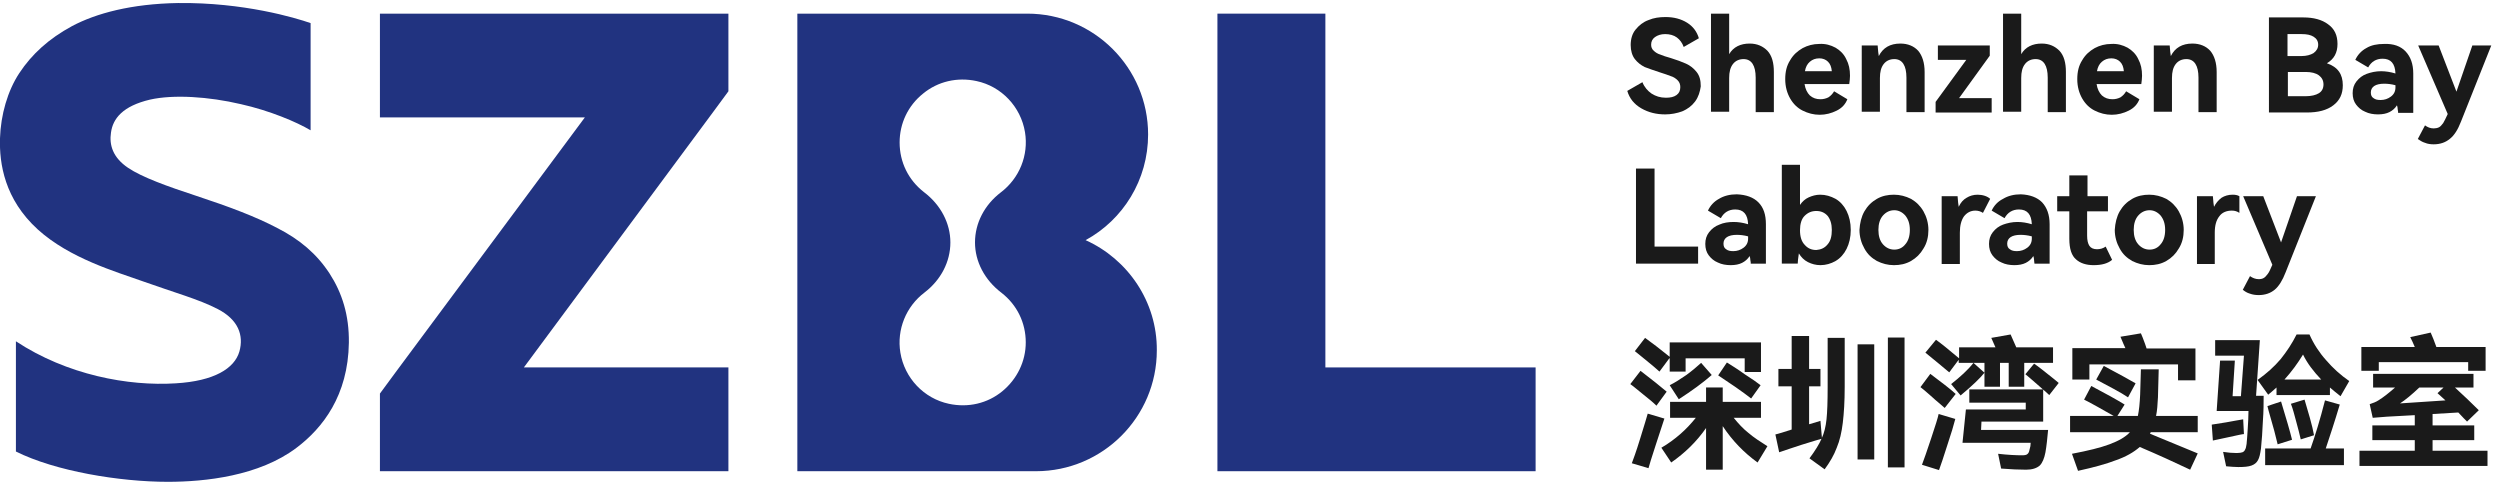
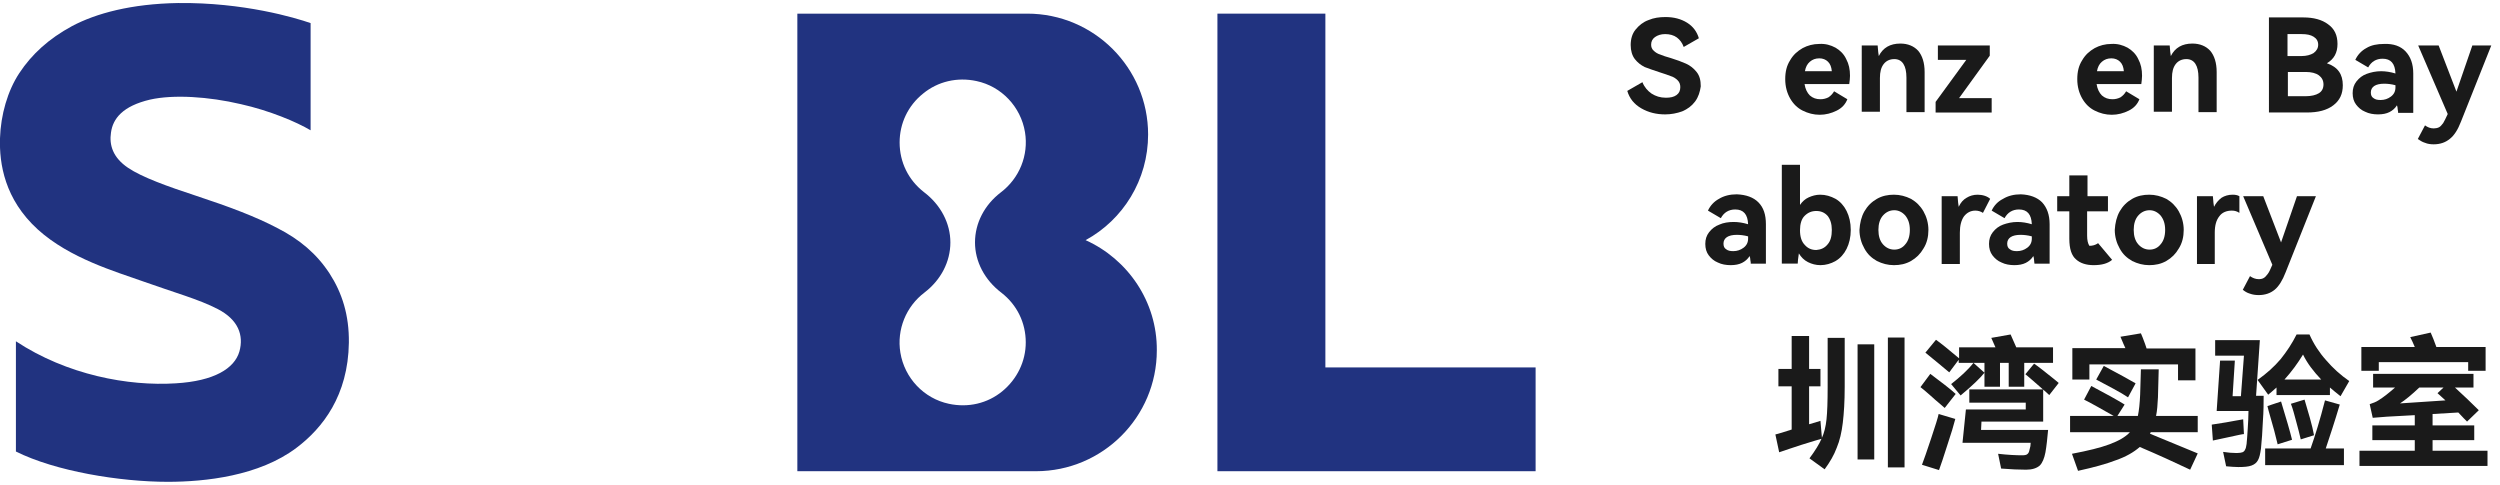
<svg xmlns="http://www.w3.org/2000/svg" version="1.1" id="图层_1" x="0px" y="0px" viewBox="0 0 660 128" style="enable-background:new 0 0 660 128;" xml:space="preserve">
  <style type="text/css">
	.st0{fill:#1A1A1A;}
	.st1{fill:#213380;}
</style>
  <g>
-     <path class="st0" d="M437.3,107.1c-0.8-0.8-2-1.8-3.4-2.9c-1.4-1.1-2.5-2.1-3.5-2.8l2.7-3.5c3.1,2.4,5.4,4.2,6.9,5.5L437.3,107.1z    M439.4,110.5c-0.3,0.9-1,3.1-2.2,6.7c-1.2,3.6-1.8,5.7-2,6.4l-4.4-1.3c0.3-0.8,1.1-2.9,2.2-6.5c1.1-3.6,1.8-5.8,2-6.6L439.4,110.5   z M440.7,94.6l-2.6,3.5c-0.8-0.7-1.9-1.7-3.3-2.8c-1.4-1.1-2.4-2-3.2-2.6l2.7-3.5c1.7,1.2,3.9,2.9,6.5,5v-3.8h24.1v7.8h-4.3v-3.6   h-15.6v3.5h-4.2V94.6z M457.7,110.3c1.2,1.5,2.5,2.9,3.9,4c1.4,1.2,3.1,2.3,5,3.5l-2.6,4.3c-3.6-2.6-6.7-5.8-9.2-9.6V124h-4.4v-11   c-2.5,3.6-5.6,6.6-9.2,9.1l-2.6-3.9c1.9-1.1,3.5-2.3,5-3.6c1.5-1.3,2.8-2.7,4.1-4.3h-6.8v-4.2h9.5v-3.8h4.4v3.8h10.1v4.2H457.7z    M440.8,101.7c1.4-0.7,2.8-1.6,4.4-2.7c1.5-1.1,2.8-2.2,3.9-3.2l2.8,3.2c-2.4,2.1-5.3,4.2-8.7,6.4L440.8,101.7z M455.9,95.7   c1.3,0.8,2.9,1.8,4.7,3.1c1.9,1.2,3.3,2.2,4.2,2.9l-2.5,3.5c-1-0.8-2.4-1.8-4.1-3c-1.8-1.2-3.3-2.2-4.6-3.1L455.9,95.7z" />
    <path class="st0" d="M481,115.8c-1,0.3-2.8,0.8-5.3,1.6c-2.5,0.8-4.5,1.5-6,2l-1-4.7c0.8-0.2,2.2-0.6,4.3-1.3V102h-3.5v-4.6h3.5   v-8.7h4.6v8.7h3v4.6h-3v10c1.1-0.3,2.1-0.6,3-0.9L481,115.8z M482.6,89.2h4.4v12.9c0,3.9-0.2,7-0.5,9.5c-0.3,2.5-0.8,4.7-1.6,6.6   c-0.7,1.9-1.8,3.8-3.2,5.7l-4-2.9c1.5-2,2.6-3.8,3.2-5.2c0.7-1.5,1.1-3.2,1.3-5.1s0.3-4.7,0.3-8.5V89.2z M494.8,121.3h-4.4V90.9   h4.4V121.3z M498.4,89.1h4.4v34.3h-4.4V89.1z" />
    <path class="st0" d="M509.6,98.7c2.9,2.2,5.2,3.9,6.7,5.3l-2.9,3.7c-0.5-0.4-1-0.9-1.5-1.3c-0.5-0.4-1.3-1.1-2.4-2.1   c-1.1-1-2-1.7-2.5-2.1L509.6,98.7z M507.4,122.7c0.5-1.3,1.3-3.6,2.4-6.9c1.1-3.3,1.8-5.5,2-6.5l4.4,1.3c-0.4,1.6-1.1,3.9-2.1,6.9   c-1,3.1-1.7,5.3-2.2,6.6L507.4,122.7z M517.3,94.7l-2.7,3.6c-0.8-0.7-1.8-1.5-3-2.5c-1.2-1-2.3-1.9-3.3-2.7l2.8-3.4   c1.4,1,3.5,2.7,6.1,4.9v-2.9h9.6l-1.1-2.5l5.1-0.9c0.2,0.5,0.7,1.6,1.5,3.4h9.7v4.1h-7.6v6.3h-4.1v-6.3h-2.3v6.3h-4.1v-6.3h-6.8   V94.7z M523.9,98.4c-1.2,1.5-3.3,3.5-6.3,6l-2.5-3c2.4-1.9,4.4-3.7,5.9-5.6L523.9,98.4z M523.1,111.5l-0.1,2h17.7   c-0.2,2.2-0.4,4.2-0.7,5.9c-0.3,1.6-0.8,2.8-1.5,3.5c-0.8,0.7-2,1.1-3.6,1.1c-1.9,0-4.1-0.1-6.6-0.3l-0.8-3.9   c2.6,0.3,4.8,0.4,6.4,0.4c0.6,0,1.1-0.1,1.3-0.3c0.3-0.2,0.5-0.6,0.6-1.2c0.2-0.6,0.3-1.2,0.3-1.8h-18l0.9-8.8h15.8v-1.8h-14.9   v-3.5h19.5v8.5H523.1z M537,96c1.2,0.8,2.9,2.2,5.3,4.1l1.2,1l-2.5,3.2c-0.8-0.8-2.6-2.3-5.1-4.5l-1.2-1L537,96z" />
    <path class="st0" d="M578.2,124c-4.2-2-8.6-4-13.3-6c-1.6,1.4-3.7,2.6-6.3,3.5c-2.6,1-5.9,1.9-10,2.8l-1.6-4.5   c4.2-0.8,7.5-1.6,9.9-2.5c2.4-0.9,4.2-1.9,5.4-3.2h-15.8v-4.3H558c-3-1.7-5.6-3.2-7.8-4.3l1.9-3.6c3.8,2,6.7,3.6,8.8,4.9l-1.9,3   h5.4c0.3-1.4,0.5-3.3,0.6-5.6l0.2-6.7h4.7l-0.2,7.4c-0.1,1.9-0.2,3.5-0.5,4.9h11v4.3h-12.4c0,0-0.1,0.2-0.2,0.4l12.6,5.2L578.2,124   z M551.6,96.1v4.1h-4.5v-8.3h14l-0.5-1.1l-0.8-1.9l5.4-0.9c0.3,0.6,0.6,1.5,1.1,2.8l0.4,1.2h12.9v8.4h-4.6v-4.2H551.6z    M561.8,104.9c-0.9-0.6-2.2-1.4-3.9-2.3s-3.2-1.7-4.5-2.4l2-3.6c4.1,2.2,6.9,3.7,8.4,4.6L561.8,104.9z" />
    <path class="st0" d="M592.4,114.6c-0.4,0-1.7,0.3-4,0.8c-2.3,0.5-3.7,0.8-4.2,0.9l-0.3-4.2c0.6-0.1,1.8-0.3,3.8-0.6   c2-0.4,3.5-0.6,4.5-0.8L592.4,114.6z M595.6,104.5h2c0,1.8,0,4-0.2,6.7c-0.1,2.7-0.3,5.1-0.5,7.2c-0.2,1.4-0.4,2.4-0.8,3.1   c-0.4,0.7-0.9,1.1-1.7,1.4c-0.8,0.3-1.9,0.4-3.5,0.4c-1,0-2-0.1-3.2-0.2l-0.8-3.8c1.3,0.2,2.5,0.3,3.6,0.3c0.7,0,1.2-0.1,1.5-0.2   c0.3-0.1,0.6-0.4,0.7-0.7c0.2-0.3,0.3-0.8,0.4-1.5c0.1-1,0.2-2.3,0.3-4c0.1-1.7,0.2-3.2,0.2-4.7h-8.4l0.9-13.3h3.9l-0.6,9.4h2.2   l0.8-10.7h-7.6v-4.1h11.8L595.6,104.5z M596,100.3c2.4-1.7,4.4-3.5,6.1-5.5c1.6-2,3-4.1,4.2-6.5h3.4c1.1,2.5,2.6,4.8,4.4,6.8   c1.8,2.1,3.8,3.9,6.1,5.5l-2.3,4c-1-0.8-1.9-1.5-2.8-2.3v2h-14.1v-2c-1,0.9-1.7,1.5-2.2,1.9L596,100.3z M617.7,106.8   c-1.4,4.7-2.7,8.6-3.7,11.6h4.8v4.4H598v-4.4h12c1.2-3.4,2.5-7.6,3.8-12.7L617.7,106.8z M602.2,106c1.4,4.6,2.4,8,2.9,10.1   l-3.8,1.2c-0.4-1.8-1.2-4.8-2.4-8.9l-0.3-1.2L602.2,106z M603.1,100.2h9.7c-2-2.1-3.7-4.3-4.8-6.6C606.6,95.9,605,98.1,603.1,100.2    M607.4,116c-0.3-1.3-0.7-2.9-1.2-4.7c-0.5-1.9-0.9-3.4-1.4-4.7l3.6-1.1c0.4,1.4,0.9,3,1.4,4.8c0.5,1.8,0.9,3.4,1.1,4.6L607.4,116z   " />
    <path class="st0" d="M642.2,119h14.5v4h-33.8v-4h14.6v-2.8h-11.2v-3.9h11.2v-2.7c-1.7,0.1-4.1,0.2-7.3,0.4l-3.8,0.3l-0.8-3.6   c0.9-0.3,1.7-0.6,2.3-1c1.3-0.8,2.7-1.9,4.4-3.4h-5.8v-3.6h26.5v3.6h-4.9c2.3,2.1,4.4,4.1,6.3,6l-3.1,3c-0.4-0.4-1.2-1.2-2.3-2.4   c-3,0.2-5.3,0.3-6.8,0.4v3h11v3.9h-11V119z M628,95.6v2.3h-4.6v-6.3h14.1c-0.4-1-0.8-1.8-1.2-2.6l5.4-1.2c0.5,1.1,1,2.4,1.5,3.8h13   v6.3h-4.6v-2.3H628z M638.7,102.3c-2,1.9-3.7,3.3-5.1,4.2l12-0.8l-2.1-1.9l1.6-1.5H638.7z" />
    <path class="st0" d="M447.5,26.8c-0.9,1.2-2,2-3.4,2.6c-1.4,0.5-2.9,0.8-4.5,0.8c-2.3,0-4.4-0.5-6.3-1.6c-1.9-1.1-3.1-2.6-3.7-4.6   l4-2.3c0.5,1.3,1.4,2.3,2.4,3c1.1,0.7,2.3,1.1,3.8,1.1c1.2,0,2.1-0.2,2.8-0.7s1-1.2,1-2.1c0-0.7-0.2-1.3-0.7-1.8   c-0.5-0.5-1.1-0.9-1.8-1.1c-0.7-0.3-1.7-0.6-2.9-1c-1.6-0.5-2.9-1-4-1.4c-1-0.5-1.9-1.2-2.6-2.1c-0.7-0.9-1.1-2.2-1.1-3.7   c0-1.6,0.4-3,1.3-4.1c0.9-1.1,2-2,3.4-2.5c1.4-0.6,2.9-0.8,4.5-0.8c2.2,0,4.1,0.5,5.7,1.5c1.6,1,2.6,2.4,3.1,4.1l-4,2.3   c-0.4-1.1-1-1.9-1.8-2.5c-0.8-0.6-1.9-0.9-3.1-0.9c-1.1,0-2,0.3-2.7,0.8c-0.7,0.5-1,1.2-1,2c0,0.6,0.2,1.2,0.7,1.6   c0.4,0.4,1,0.8,1.7,1c0.7,0.3,1.6,0.6,2.7,0.9c1.6,0.5,3,1,4.1,1.5c1.1,0.5,2,1.2,2.8,2.2c0.8,1,1.1,2.2,1.1,3.8   C448.8,24.2,448.4,25.6,447.5,26.8" />
-     <path class="st0" d="M466.6,13.4c1.2,1.3,1.7,3.2,1.7,5.6v10.6h-4.8v-9.1c0-3.2-1.1-4.9-3.2-4.9c-1.1,0-2.1,0.4-2.8,1.3   c-0.7,0.9-1,2.1-1,3.7v8.9h-4.8V3.6h4.8v10.7c1.1-1.9,3-2.8,5.4-2.8C463.9,11.5,465.4,12.2,466.6,13.4" />
    <path class="st0" d="M484.6,12.6c1.2,0.7,2.2,1.7,2.8,3c0.7,1.3,1,2.7,1,4.4c0,0.7-0.1,1.5-0.2,2.2h-11.8c0.2,1.3,0.7,2.3,1.4,3   c0.8,0.7,1.7,1,2.8,1c0.8,0,1.5-0.2,2.1-0.5c0.6-0.4,1.1-0.9,1.5-1.6l3.5,2.1c-0.5,1.3-1.4,2.3-2.8,3c-1.4,0.7-2.9,1.1-4.5,1.1   c-1.6,0-3.1-0.4-4.5-1.1c-1.4-0.7-2.5-1.8-3.3-3.2c-0.8-1.4-1.3-3.1-1.3-5.1c0-2,0.4-3.6,1.3-5c0.8-1.4,1.9-2.4,3.3-3.2   c1.3-0.7,2.8-1.1,4.4-1.1C481.9,11.5,483.3,11.9,484.6,12.6 M477.8,16.3c-0.7,0.6-1.1,1.4-1.3,2.5h7.1c-0.1-1.1-0.4-1.9-1-2.5   c-0.6-0.6-1.4-0.9-2.3-0.9C479.3,15.4,478.5,15.7,477.8,16.3" />
    <path class="st0" d="M506.4,13.4c1.1,1.3,1.7,3.2,1.7,5.6v10.6h-4.8v-9.1c0-3.2-1.1-4.9-3.2-4.9c-1.1,0-2.1,0.4-2.8,1.3   c-0.7,0.9-1,2.1-1,3.7v8.9h-4.8V12h4.2c0.1,1.4,0.2,2.3,0.3,2.8c1.1-2.2,3-3.3,5.7-3.3C503.7,11.5,505.3,12.2,506.4,13.4" />
    <polygon class="st0" points="525.3,12 525.3,14.7 517.2,25.9 525.8,25.9 525.8,29.7 511,29.7 511,26.9 519.1,15.8 511.6,15.8    511.6,12  " />
-     <path class="st0" d="M543.7,13.4c1.2,1.3,1.7,3.2,1.7,5.6v10.6h-4.8v-9.1c0-3.2-1.1-4.9-3.2-4.9c-1.1,0-2.1,0.4-2.8,1.3   c-0.7,0.9-1,2.1-1,3.7v8.9h-4.8V3.6h4.8v10.7c1.1-1.9,3-2.8,5.4-2.8C541,11.5,542.5,12.2,543.7,13.4" />
    <path class="st0" d="M561.7,12.6c1.2,0.7,2.2,1.7,2.8,3c0.7,1.3,1,2.7,1,4.4c0,0.7-0.1,1.5-0.2,2.2h-11.8c0.2,1.3,0.7,2.3,1.4,3   c0.8,0.7,1.7,1,2.8,1c0.8,0,1.5-0.2,2.1-0.5c0.6-0.4,1.1-0.9,1.5-1.6l3.5,2.1c-0.5,1.3-1.4,2.3-2.8,3c-1.4,0.7-2.9,1.1-4.5,1.1   c-1.6,0-3.1-0.4-4.5-1.1c-1.4-0.7-2.5-1.8-3.3-3.2c-0.8-1.4-1.3-3.1-1.3-5.1c0-2,0.4-3.6,1.3-5c0.8-1.4,1.9-2.4,3.3-3.2   c1.3-0.7,2.8-1.1,4.4-1.1C559,11.5,560.4,11.9,561.7,12.6 M554.9,16.3c-0.7,0.6-1.1,1.4-1.3,2.5h7.1c-0.1-1.1-0.4-1.9-1-2.5   c-0.6-0.6-1.4-0.9-2.3-0.9C556.4,15.4,555.6,15.7,554.9,16.3" />
    <path class="st0" d="M583.5,13.4c1.1,1.3,1.7,3.2,1.7,5.6v10.6h-4.8v-9.1c0-3.2-1.1-4.9-3.2-4.9c-1.1,0-2.1,0.4-2.8,1.3   c-0.7,0.9-1,2.1-1,3.7v8.9h-4.8V12h4.2c0.1,1.4,0.2,2.3,0.3,2.8c1.1-2.2,3-3.3,5.7-3.3C580.8,11.5,582.4,12.2,583.5,13.4" />
    <path class="st0" d="M618.5,22.5c0,2.3-0.8,4-2.5,5.3c-1.7,1.3-4,1.9-7,1.9h-10V4.6h9.1c2.7,0,4.9,0.6,6.5,1.8   c1.7,1.2,2.5,2.9,2.5,5.2c0,2.3-0.9,4-2.8,5.1C617.2,17.7,618.5,19.6,618.5,22.5 M603.9,8.9v5.9h3.7c1.3,0,2.4-0.3,3.2-0.8   c0.8-0.6,1.2-1.3,1.2-2.2c0-0.9-0.4-1.6-1.2-2.1c-0.8-0.5-1.8-0.7-3.2-0.7H603.9z M608.7,25.4c1.5,0,2.7-0.3,3.5-0.8   c0.8-0.5,1.2-1.3,1.2-2.3c0-1-0.4-1.8-1.2-2.4c-0.8-0.6-2-0.9-3.5-0.9h-4.7v6.4H608.7z" />
    <path class="st0" d="M635.1,13.6c1.3,1.4,2,3.3,2,5.8v10.4h-4c0-0.2,0-0.5-0.1-0.9c0-0.4-0.1-0.8-0.2-1.1c-0.5,0.8-1.2,1.4-2,1.8   s-1.8,0.6-3,0.6c-1.2,0-2.4-0.2-3.4-0.7c-1-0.4-1.8-1.1-2.4-1.9c-0.6-0.8-0.9-1.8-0.9-3c0-1.2,0.3-2.2,1-3.1c0.7-0.9,1.6-1.6,2.7-2   s2.4-0.7,3.8-0.7c1.2,0,2.5,0.2,3.8,0.6c-0.1-2.6-1.2-3.9-3.4-3.9c-1.7,0-3,0.8-3.8,2.3l-3.4-2c0.6-1.3,1.6-2.4,2.9-3.1   c1.3-0.8,2.9-1.1,4.7-1.1C631.9,11.5,633.8,12.2,635.1,13.6 M632.4,22.5c-1.1-0.3-2.1-0.4-3-0.4c-1.1,0-2,0.2-2.6,0.6   c-0.6,0.4-0.9,1-0.9,1.7c0,0.7,0.2,1.2,0.7,1.5c0.5,0.4,1.1,0.5,1.9,0.5c1,0,1.9-0.3,2.7-0.9c0.8-0.6,1.2-1.4,1.2-2.4V22.5z" />
    <path class="st0" d="M652.7,12h5l-8,20.1c-0.8,2.1-1.8,3.7-3,4.6c-1.1,0.9-2.5,1.4-4.2,1.4c-0.8,0-1.6-0.1-2.3-0.4   c-0.7-0.2-1.3-0.6-1.9-1l1.9-3.6c0.7,0.5,1.4,0.8,2.3,0.8c0.5,0,1-0.1,1.4-0.3c0.4-0.2,0.7-0.6,1.1-1.1c0.3-0.5,0.7-1.3,1.2-2.4   L638.4,12h5.4l4.7,12.2L652.7,12z" />
-     <polygon class="st0" points="431.9,44.5 436.8,44.5 436.8,65.1 448.3,65.1 448.3,69.6 431.9,69.6  " />
    <path class="st0" d="M464.2,53.4c1.4,1.4,2,3.3,2,5.8v10.4h-4c0-0.2,0-0.5-0.1-0.9c0-0.4-0.1-0.8-0.2-1.1c-0.5,0.8-1.2,1.4-2,1.8   c-0.8,0.4-1.8,0.6-3,0.6c-1.2,0-2.4-0.2-3.4-0.7c-1-0.4-1.8-1.1-2.4-1.9c-0.6-0.8-0.9-1.8-0.9-3c0-1.2,0.3-2.2,1-3.1   c0.7-0.9,1.6-1.6,2.7-2c1.1-0.5,2.4-0.7,3.8-0.7c1.2,0,2.5,0.2,3.8,0.6c-0.1-2.6-1.2-3.9-3.4-3.9c-1.7,0-3,0.8-3.8,2.3l-3.4-2   c0.6-1.3,1.6-2.4,2.9-3.1c1.3-0.8,2.9-1.2,4.7-1.2C461,51.4,462.9,52.1,464.2,53.4 M461.5,62.4c-1.1-0.3-2.1-0.4-3-0.4   c-1.1,0-2,0.2-2.6,0.6c-0.6,0.4-0.9,1-0.9,1.7c0,0.7,0.2,1.2,0.7,1.5c0.5,0.4,1.1,0.5,1.9,0.5c1,0,1.9-0.3,2.7-0.9   c0.8-0.6,1.2-1.4,1.2-2.4V62.4z" />
    <path class="st0" d="M484.6,52.5c1.2,0.7,2.2,1.8,2.9,3.2c0.7,1.4,1.1,3.1,1.1,5c0,1.9-0.4,3.6-1.1,5c-0.7,1.4-1.7,2.5-2.9,3.2   c-1.2,0.7-2.6,1.1-4,1.1c-1.2,0-2.3-0.3-3.3-0.8c-1-0.5-1.8-1.3-2.4-2.3c-0.2,1.3-0.3,2.2-0.3,2.7h-4.2V43.5h4.8v10.6   c0.6-0.9,1.4-1.6,2.3-2c0.9-0.4,1.9-0.7,3-0.7C482,51.4,483.3,51.8,484.6,52.5 M482.5,64.5c0.8-0.9,1.1-2.2,1.1-3.8   c0-1.6-0.4-2.8-1.1-3.7c-0.8-0.9-1.8-1.3-3-1.3c-1.2,0-2.2,0.4-3.1,1.3c-0.8,0.8-1.2,2.1-1.2,3.8s0.4,3,1.3,3.9   c0.8,0.9,1.8,1.3,3,1.3C480.7,65.9,481.7,65.5,482.5,64.5" />
    <path class="st0" d="M492.2,55.8c0.8-1.4,1.9-2.5,3.3-3.3c1.4-0.8,2.9-1.1,4.5-1.1c1.6,0,3.1,0.4,4.5,1.1c1.4,0.8,2.5,1.9,3.3,3.3   c0.8,1.4,1.3,3.1,1.3,4.9c0,1.8-0.4,3.5-1.3,4.9c-0.8,1.4-1.9,2.5-3.3,3.3c-1.4,0.8-2.9,1.1-4.5,1.1c-1.6,0-3.1-0.4-4.5-1.1   c-1.4-0.8-2.5-1.8-3.3-3.3c-0.8-1.4-1.3-3.1-1.3-4.9C491,58.9,491.4,57.2,492.2,55.8 M497.1,64.5c0.8,0.9,1.8,1.4,3,1.4   c1.2,0,2.2-0.5,2.9-1.4c0.8-0.9,1.2-2.2,1.2-3.8c0-1.6-0.4-2.8-1.2-3.8c-0.8-0.9-1.8-1.4-2.9-1.4c-1.2,0-2.2,0.5-3,1.4   c-0.8,0.9-1.2,2.2-1.2,3.8C495.9,62.3,496.3,63.6,497.1,64.5" />
    <path class="st0" d="M524,51.7c0.6,0.2,1.1,0.5,1.4,0.8l-1.9,3.7c-0.6-0.4-1.3-0.6-2-0.6c-1.2,0-2.2,0.5-3,1.5   c-0.7,1-1.1,2.4-1.1,4.3v8.3h-4.8V51.8h4.2c0.1,1.4,0.2,2.3,0.3,2.8c0.5-1.1,1.2-1.9,2.1-2.4c0.8-0.5,1.8-0.8,2.9-0.8   C522.7,51.4,523.4,51.5,524,51.7" />
    <path class="st0" d="M539.1,53.4c1.3,1.4,2,3.3,2,5.8v10.4h-4c0-0.2-0.1-0.5-0.1-0.9c0-0.4-0.1-0.8-0.2-1.1c-0.5,0.8-1.2,1.4-2,1.8   c-0.8,0.4-1.8,0.6-3,0.6c-1.2,0-2.4-0.2-3.4-0.7c-1-0.4-1.8-1.1-2.4-1.9c-0.6-0.8-0.9-1.8-0.9-3c0-1.2,0.3-2.2,1-3.1   c0.7-0.9,1.6-1.6,2.7-2s2.4-0.7,3.8-0.7c1.2,0,2.5,0.2,3.8,0.6c-0.1-2.6-1.2-3.9-3.4-3.9c-1.7,0-3,0.8-3.8,2.3l-3.4-2   c0.6-1.3,1.6-2.4,3-3.1c1.3-0.8,2.9-1.2,4.7-1.2C535.9,51.4,537.8,52.1,539.1,53.4 M536.4,62.4c-1.1-0.3-2.1-0.4-3-0.4   c-1.1,0-2,0.2-2.6,0.6c-0.6,0.4-0.9,1-0.9,1.7c0,0.7,0.2,1.2,0.7,1.5c0.5,0.4,1.1,0.5,1.9,0.5c1,0,1.9-0.3,2.7-0.9   c0.8-0.6,1.2-1.4,1.2-2.4V62.4z" />
-     <path class="st0" d="M557.6,68.6c-1.2,1-2.8,1.4-4.9,1.4c-1.9,0-3.5-0.5-4.6-1.5c-1.2-1-1.8-2.8-1.8-5.5v-7.2h-3.2v-4h3.2v-5.5h4.8   v5.5h5.4v4H551v6.4c0,1.2,0.2,2.1,0.6,2.7c0.4,0.6,1.1,0.9,2,0.9c0.8,0,1.6-0.2,2.3-0.7L557.6,68.6z" />
+     <path class="st0" d="M557.6,68.6c-1.2,1-2.8,1.4-4.9,1.4c-1.9,0-3.5-0.5-4.6-1.5c-1.2-1-1.8-2.8-1.8-5.5v-7.2h-3.2v-4h3.2v-5.5h4.8   v5.5h5.4v4H551v6.4c0,1.2,0.2,2.1,0.6,2.7c0.8,0,1.6-0.2,2.3-0.7L557.6,68.6z" />
    <path class="st0" d="M559.6,55.8c0.8-1.4,1.9-2.5,3.3-3.3c1.4-0.8,2.9-1.1,4.5-1.1c1.6,0,3.1,0.4,4.5,1.1c1.4,0.8,2.5,1.9,3.3,3.3   c0.8,1.4,1.3,3.1,1.3,4.9c0,1.8-0.4,3.5-1.3,4.9c-0.8,1.4-1.9,2.5-3.3,3.3c-1.4,0.8-2.9,1.1-4.5,1.1c-1.6,0-3.1-0.4-4.5-1.1   c-1.4-0.8-2.5-1.8-3.3-3.3c-0.8-1.4-1.3-3.1-1.3-4.9C558.4,58.9,558.8,57.2,559.6,55.8 M564.5,64.5c0.8,0.9,1.8,1.4,3,1.4   c1.2,0,2.2-0.5,2.9-1.4c0.8-0.9,1.2-2.2,1.2-3.8c0-1.6-0.4-2.8-1.2-3.8c-0.8-0.9-1.8-1.4-2.9-1.4c-1.2,0-2.2,0.5-3,1.4   c-0.8,0.9-1.2,2.2-1.2,3.8C563.3,62.3,563.7,63.6,564.5,64.5" />
    <path class="st0" d="M586.5,52.2c0.8-0.5,1.8-0.8,2.9-0.8c0.7,0,1.3,0.1,1.8,0.4v4.4c-0.6-0.4-1.2-0.6-2-0.6   c-1.4,0-2.6,0.5-3.3,1.5c-0.8,1-1.2,2.4-1.2,4.3v8.3H580V51.8h4.2c0.1,1.4,0.2,2.3,0.3,2.8C585,53.6,585.7,52.8,586.5,52.2    M606.4,51.8h5l-8,20.1c-0.8,2.1-1.8,3.7-2.9,4.6c-1.1,0.9-2.5,1.4-4.2,1.4c-0.8,0-1.6-0.1-2.4-0.4c-0.7-0.2-1.3-0.6-1.8-1l1.9-3.6   c0.7,0.5,1.5,0.8,2.3,0.8c0.5,0,1-0.1,1.3-0.3c0.4-0.2,0.7-0.6,1.1-1.1c0.4-0.5,0.7-1.3,1.2-2.4l-7.7-18.1h5.3l4.7,12.2L606.4,51.8   z" />
    <path class="st1" d="M44.3,127.2c-12.7,0-29.7-2.8-40.1-8V90.1C17.7,99,33.9,102,46.4,101.2c10.1-0.6,15.5-3.9,16.8-8.4   c1.2-4.3-0.3-8.4-5.7-11.2c-5-2.6-11.6-4.4-19.7-7.3c-7.3-2.6-19.4-6.1-27.8-13.7c-8.8-8-10.2-17.4-10-24.1C0.2,30.3,2,24,5.1,19.3   c3.3-5,7.8-9.1,13.9-12.4c6.4-3.4,15.7-5.9,28-6.1C64.3,0.6,78,4.7,82,6.1v28.3c-3.7-2.2-10.8-5.2-18.4-6.9c-8.5-2-17.8-2.6-24-1.2   c-7.2,1.7-9.8,5-10.3,8.7c-0.5,3.3,0.5,6.6,4.5,9.3c3.7,2.5,10.4,4.9,18,7.4c8.8,2.9,15.7,5.5,21.4,8.5c5.9,3,10.4,6.8,13.8,12   c3.3,5.1,5.2,11,5.1,18.3c-0.2,13.9-6.9,22.5-13.8,27.7C68.4,125.7,54.1,127.2,44.3,127.2" />
    <path class="st1" d="M286.6,63.4c9.9-5.4,16.5-15.9,16.5-27.9c0-17.6-14.3-31.9-31.9-31.9h-60.7v120.8h63   c17.6,0,31.9-14.3,31.9-31.9C305.5,79.6,297.7,68.4,286.6,63.4 M264.6,103.3c-3.9,3.2-9,4.4-14.1,3.3c-6.6-1.4-11.7-6.8-12.8-13.5   c-1-6.1,1.5-12.2,6.4-15.9c4.3-3.3,6.8-8.1,6.8-13.2l0,0c0-5-2.5-9.9-7-13.3c-4.1-3.2-6.4-7.9-6.4-13.1c0-5,2.2-9.7,6.2-12.9   c3.9-3.2,9-4.4,14.1-3.3c6.6,1.4,11.7,6.8,12.8,13.5c1,6.1-1.5,12.2-6.4,15.9c-4.3,3.3-6.8,8.1-6.8,13.2l0,0c0,5,2.5,9.9,7,13.3   c4.1,3.2,6.4,7.9,6.4,13.1C270.8,95.4,268.5,100.1,264.6,103.3" />
    <polygon class="st1" points="349.9,97 349.9,3.6 321.4,3.6 321.4,124.4 321.5,124.4 405.4,124.4 405.4,97  " />
-     <polygon class="st1" points="100.3,3.6 100.3,31 154.4,31 104.5,98.2 100.3,103.9 100.3,110.6 100.3,124.4 192.3,124.4 192.3,97    138.3,97 188.1,29.8 192.3,24.1 192.3,17.4 192.3,3.6  " />
  </g>
</svg>